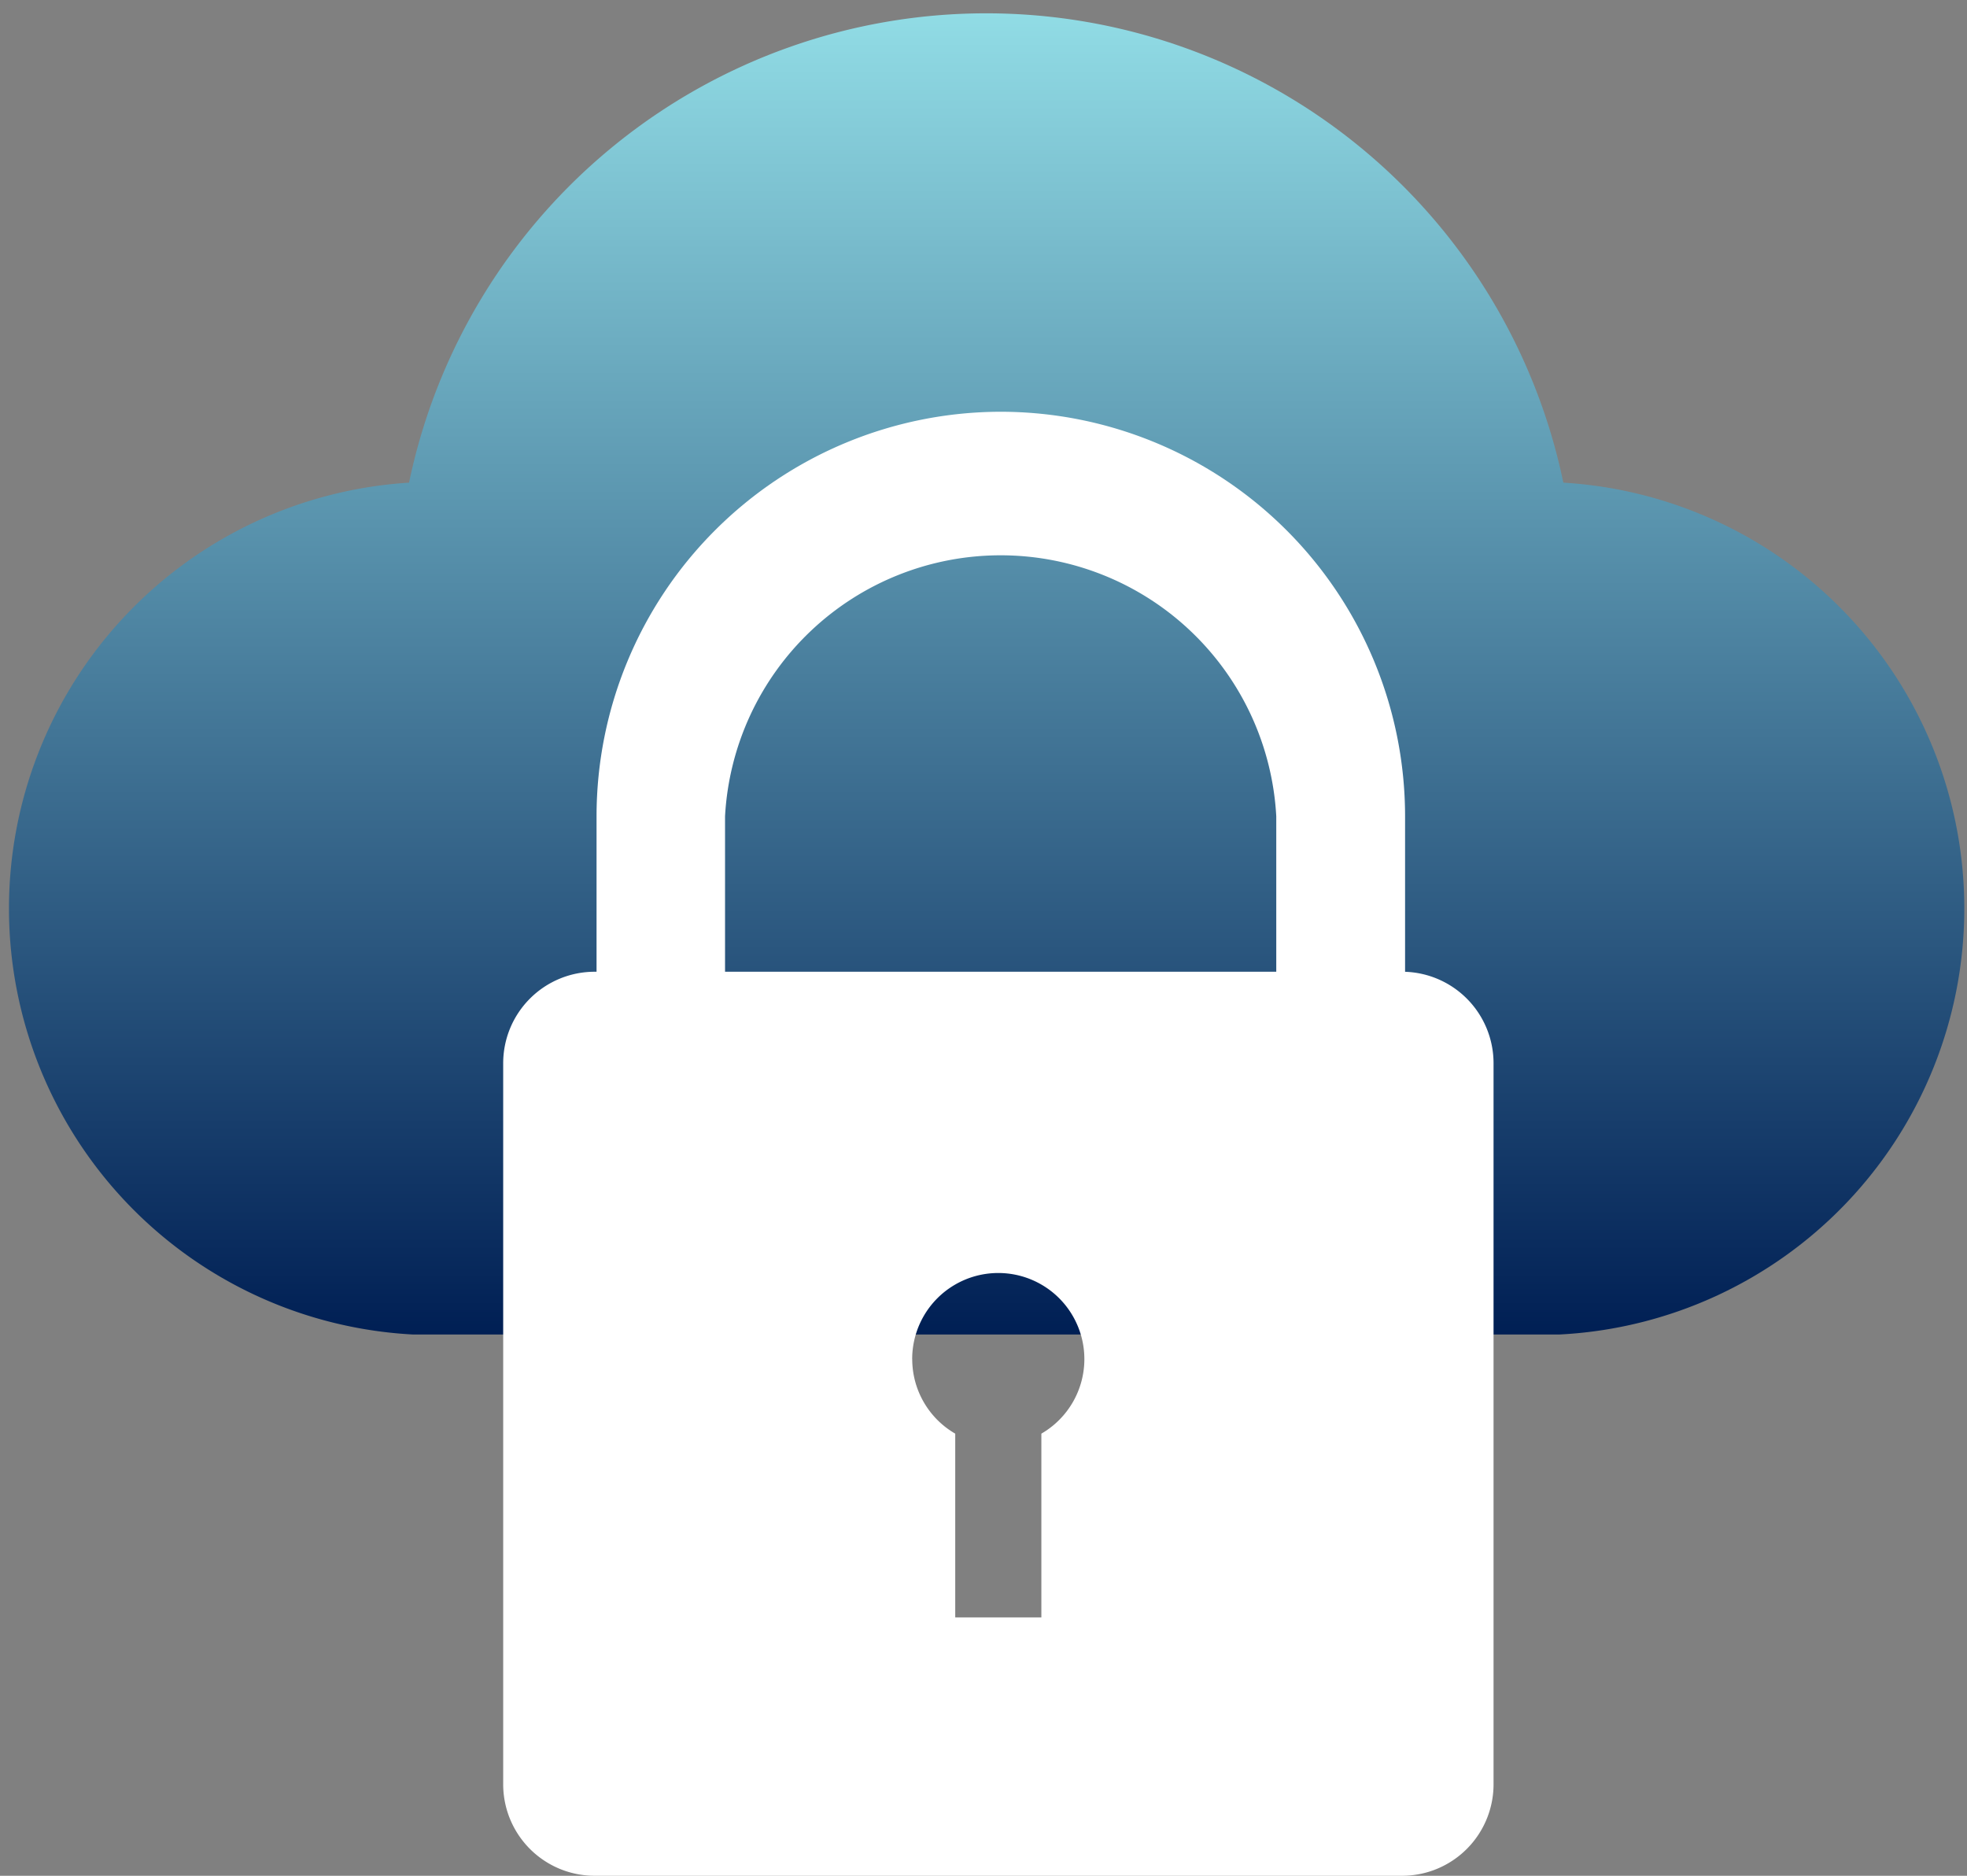
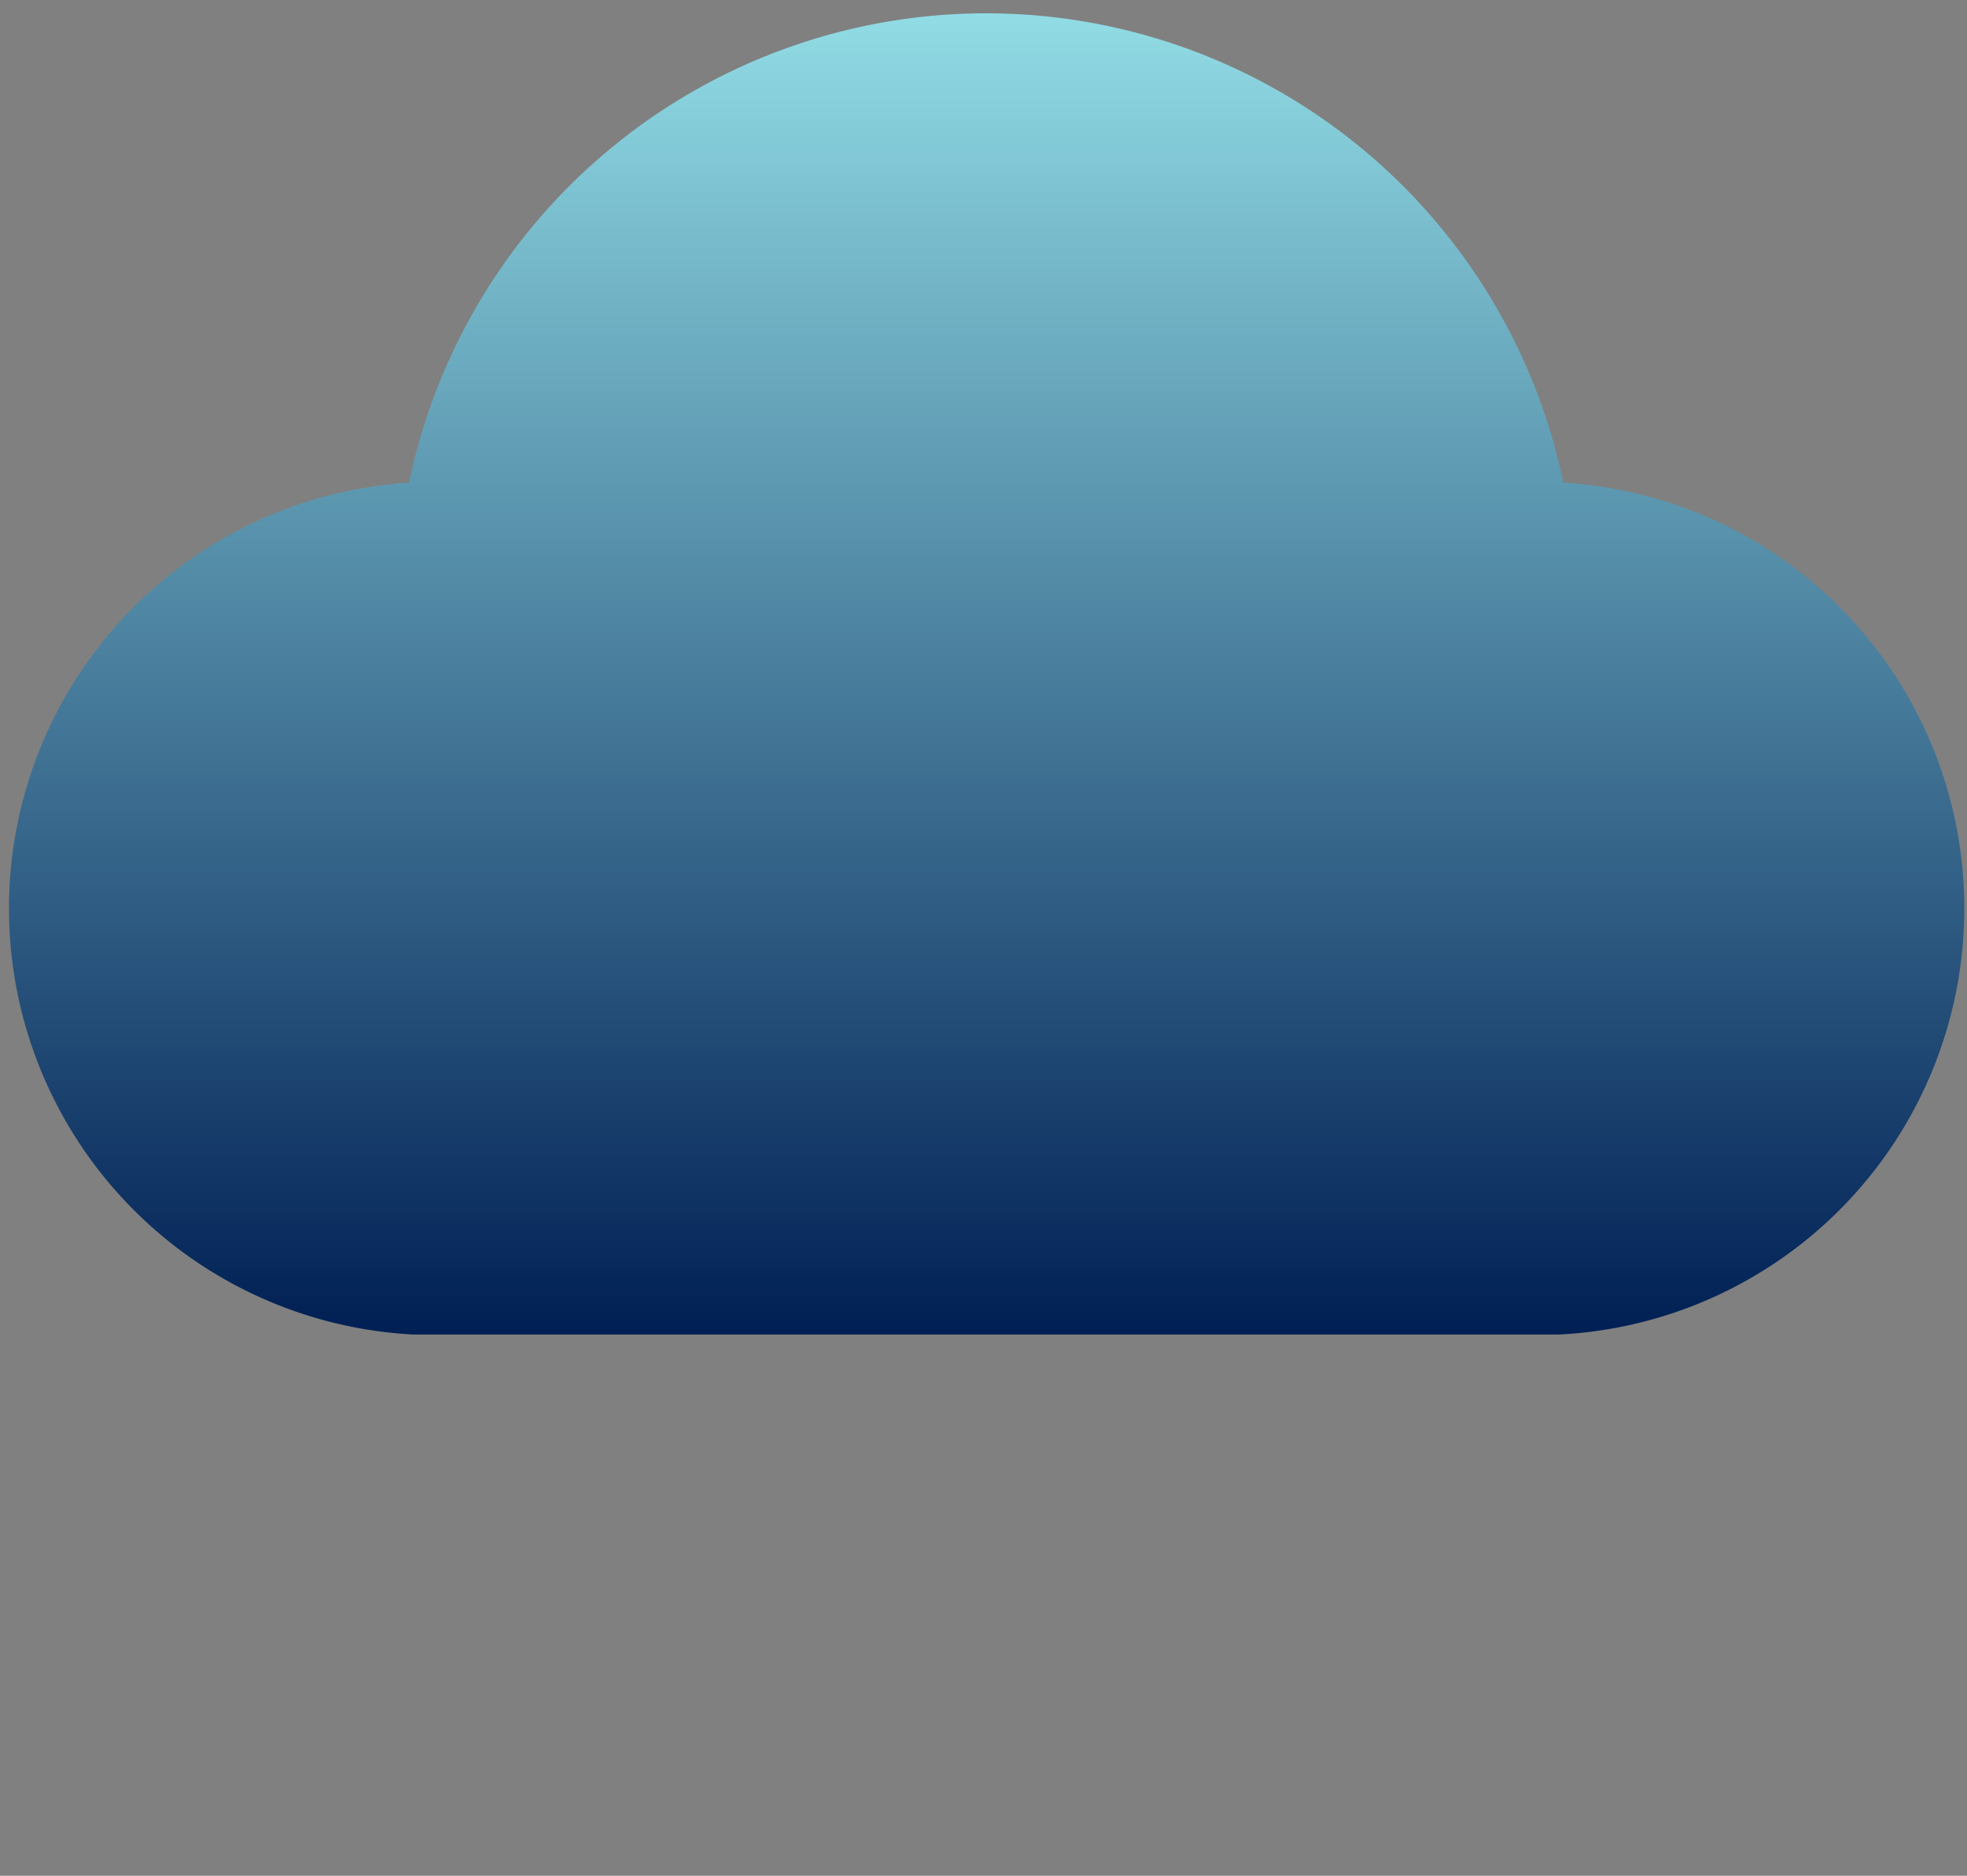
<svg xmlns="http://www.w3.org/2000/svg" width="43" height="41" viewBox="0 0 43 41">
  <rect x="0" y="0" width="43" height="41" fill="#808080" stroke="none" />
  <defs>
    <linearGradient id="dkn1a" x1="19.17" x2="19.17" y1="29.17" y2=".29" gradientUnits="userSpaceOnUse">
      <stop offset="0" stop-color="#001f54" />
      <stop offset="1" stop-color="#91dce5" />
    </linearGradient>
  </defs>
  <g>
    <g>
      <g>
        <path fill="url(#dkn1a)" d="M34.176 10.55a12.888 12.888 0 0 0-25.234 0 9.325 9.325 0 0 0 .087 18.619h25.06a9.324 9.324 0 0 0 .075-18.62z" />
      </g>
      <g>
-         <path fill="#fff" d="M19.941 29.706a1.882 1.882 0 1 1 2.824 1.63v4.017h-1.883v-4.017a1.882 1.882 0 0 1-.94-1.63zM27.9 21.24H15.85v-3.398a6.034 6.034 0 0 1 12.05 0zM21.883 9a8.845 8.845 0 0 0-8.842 8.842v3.398H13a2 2 0 0 0-2 2V39a2 2 0 0 0 2 2h17.65a2 2 0 0 0 2-2V23.24a2 2 0 0 0-1.934-1.999v-3.4A8.845 8.845 0 0 0 21.883 9z" />
-       </g>
+         </g>
    </g>
  </g>
</svg>